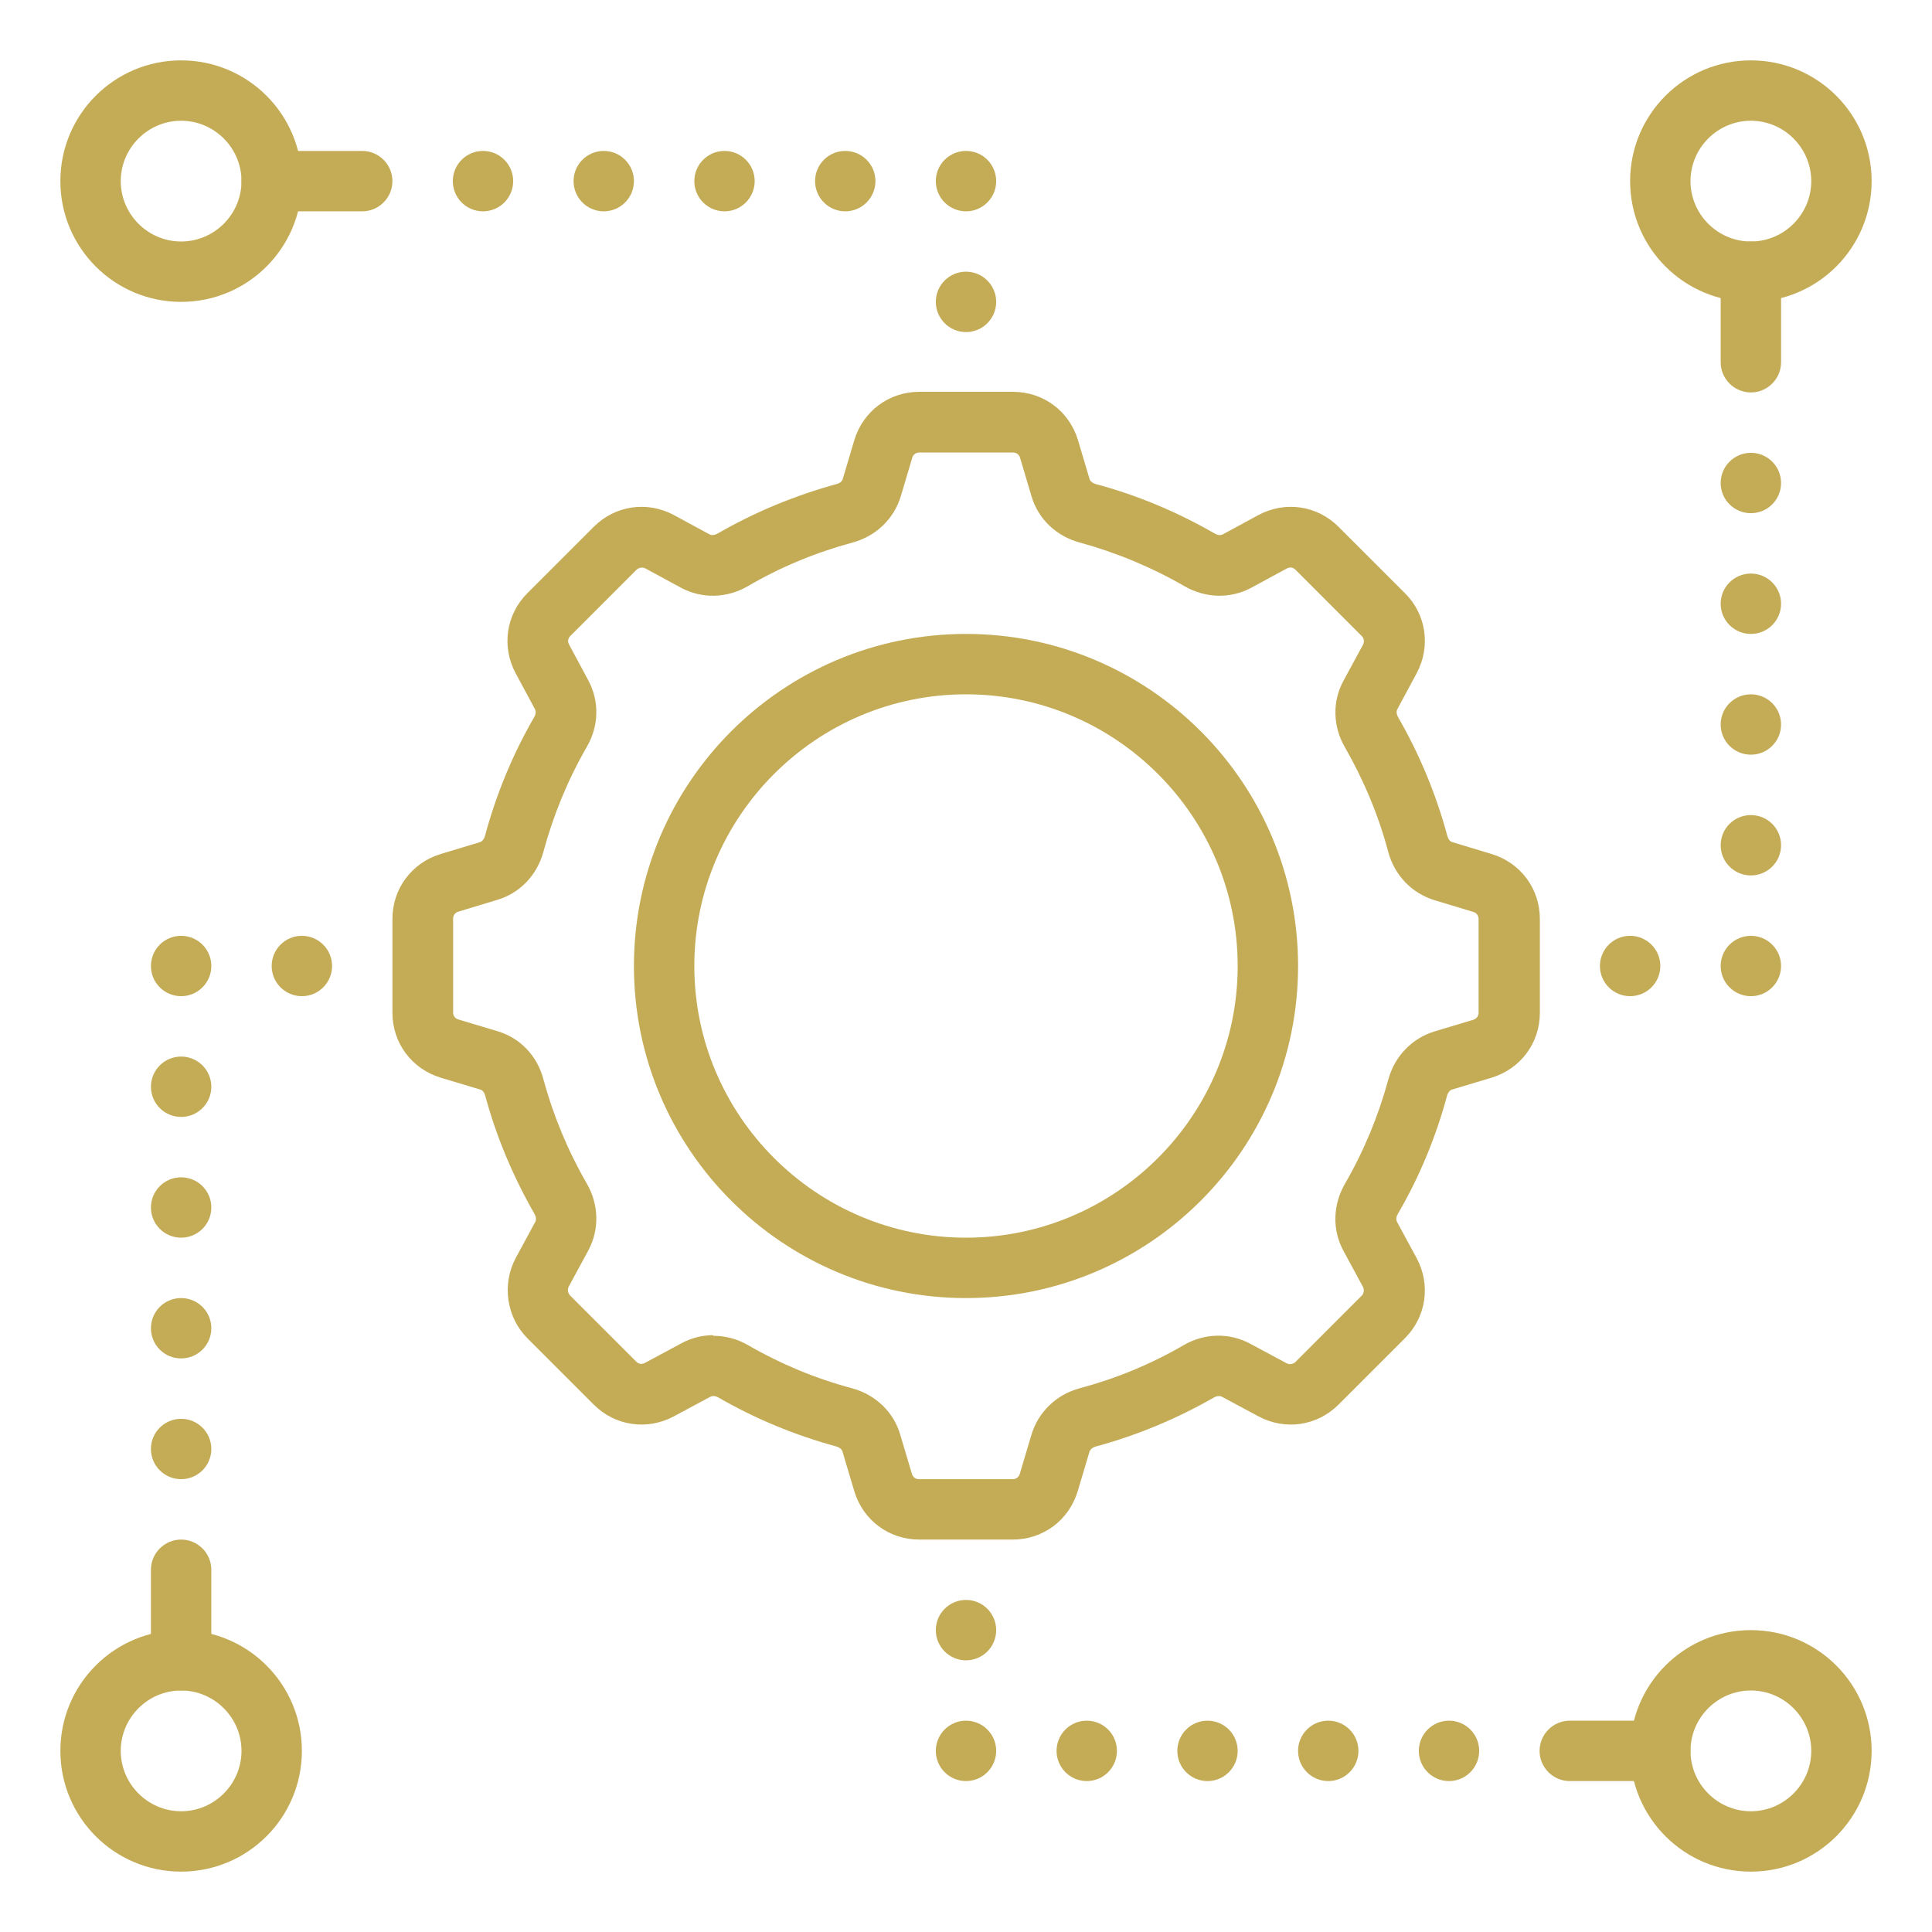
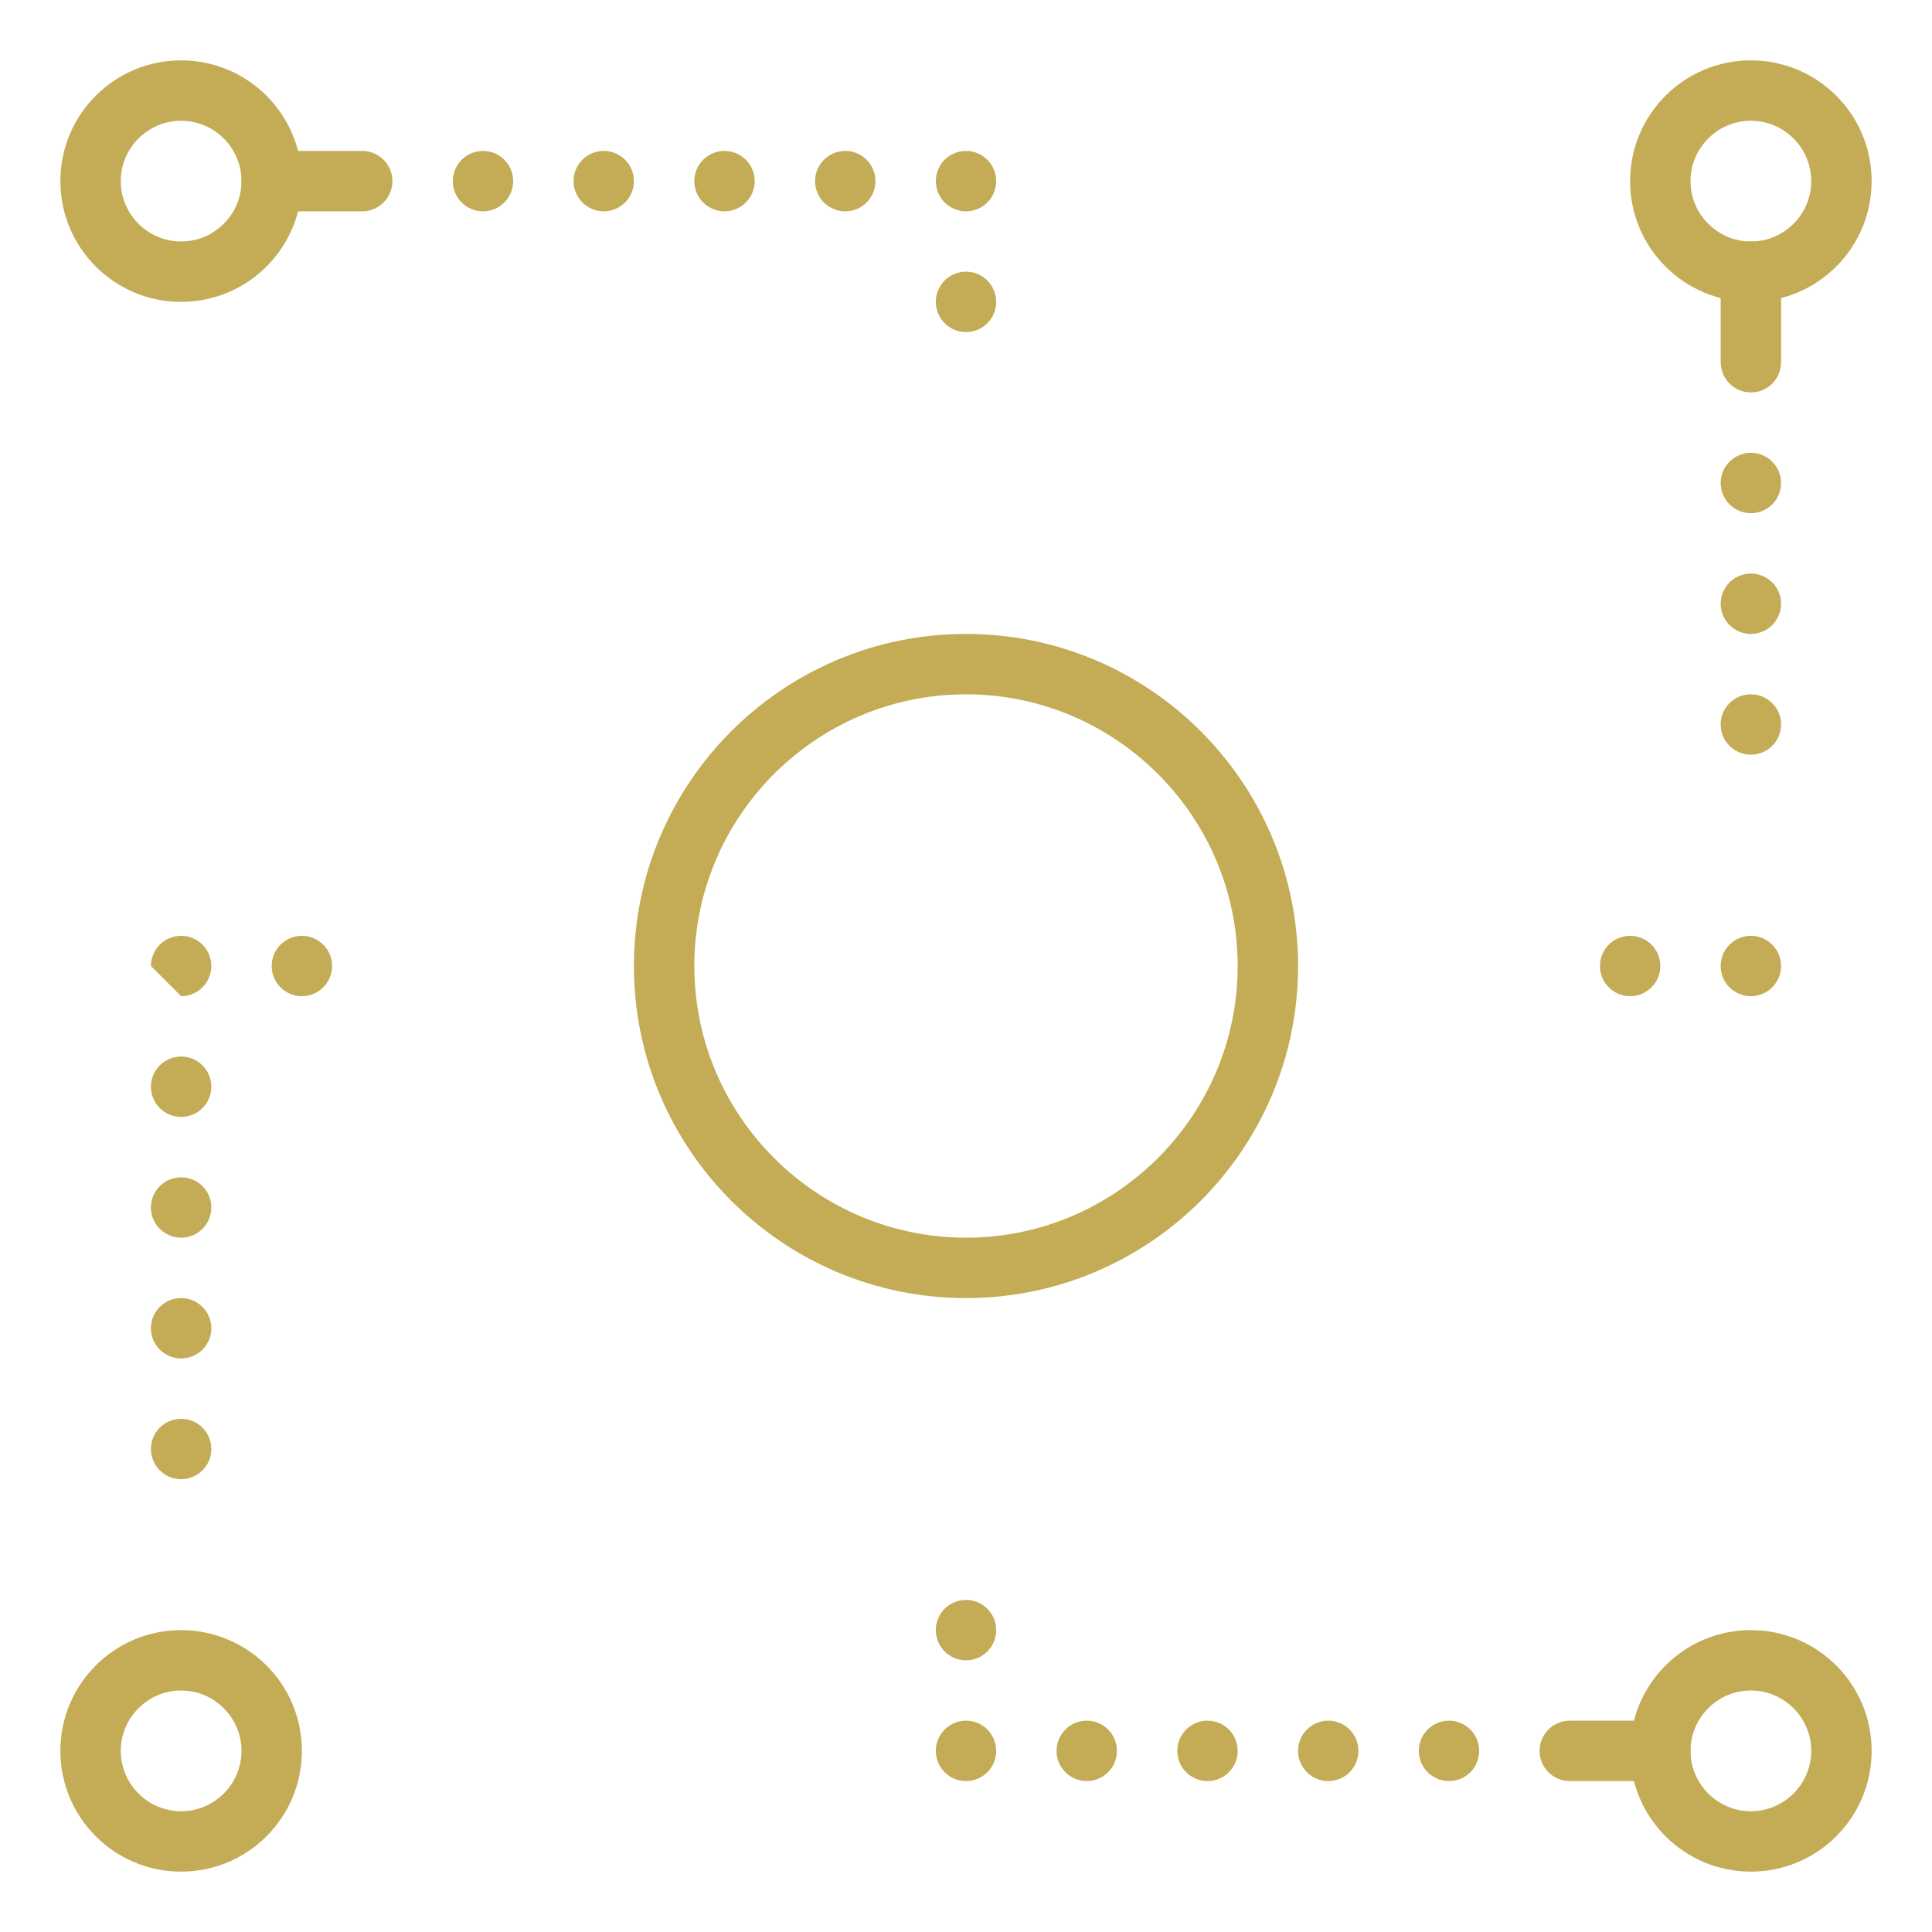
<svg xmlns="http://www.w3.org/2000/svg" width="100" height="100" viewBox="0 0 100 100" fill="none">
-   <path d="M52.438 79.688H47.578C46.016 79.688 44.672 78.688 44.219 77.188L43.609 75.141C43.578 75.016 43.453 74.922 43.312 74.875C41.172 74.297 39.094 73.438 37.172 72.328C37.031 72.25 36.891 72.234 36.766 72.297L34.875 73.312C33.5 74.047 31.844 73.812 30.734 72.703L27.297 69.266C26.219 68.188 25.969 66.484 26.688 65.125L27.703 63.25C27.766 63.141 27.75 62.984 27.672 62.844C26.562 60.906 25.688 58.844 25.109 56.688C25.062 56.531 24.969 56.422 24.844 56.391L22.812 55.781C21.312 55.328 20.312 53.984 20.312 52.422V47.562C20.312 46 21.312 44.656 22.812 44.203L24.828 43.594C24.953 43.562 25.047 43.438 25.094 43.297C25.672 41.141 26.531 39.047 27.656 37.109C27.734 36.969 27.75 36.828 27.688 36.703L26.688 34.844C25.953 33.469 26.188 31.812 27.297 30.703L30.734 27.266C31.844 26.156 33.5 25.922 34.875 26.656L36.719 27.656C36.828 27.719 36.984 27.703 37.125 27.625C39.078 26.5 41.156 25.641 43.328 25.047C43.484 25 43.594 24.906 43.625 24.781L44.219 22.781C44.672 21.281 46.016 20.281 47.578 20.281H52.438C54 20.281 55.344 21.281 55.797 22.781L56.391 24.781C56.422 24.906 56.547 25 56.688 25.047C58.859 25.625 60.938 26.5 62.891 27.625C63.031 27.703 63.172 27.719 63.297 27.656L65.141 26.656C66.516 25.922 68.172 26.156 69.281 27.266L72.719 30.703C73.828 31.797 74.062 33.469 73.328 34.844L72.328 36.703C72.266 36.812 72.281 36.969 72.359 37.109C73.484 39.062 74.344 41.141 74.922 43.297C74.969 43.453 75.062 43.562 75.188 43.594L77.203 44.203C78.703 44.656 79.703 46 79.703 47.562V52.422C79.703 53.984 78.703 55.328 77.203 55.781L75.172 56.391C75.047 56.422 74.953 56.547 74.906 56.688C74.328 58.844 73.469 60.922 72.344 62.844C72.266 62.984 72.25 63.125 72.312 63.25L73.328 65.125C74.062 66.5 73.828 68.156 72.719 69.266L69.281 72.703C68.172 73.812 66.516 74.047 65.141 73.312L63.25 72.297C63.141 72.234 62.984 72.25 62.844 72.328C60.906 73.438 58.844 74.297 56.703 74.875C56.547 74.922 56.438 75.016 56.391 75.141L55.781 77.188C55.328 78.688 53.984 79.688 52.422 79.688H52.438ZM36.922 69.141C37.531 69.141 38.156 69.297 38.719 69.625C40.422 70.609 42.234 71.359 44.109 71.859C45.312 72.188 46.25 73.078 46.594 74.25L47.203 76.297C47.25 76.453 47.391 76.562 47.562 76.562H52.422C52.594 76.562 52.734 76.453 52.781 76.297L53.391 74.25C53.75 73.078 54.672 72.188 55.875 71.859C57.75 71.359 59.578 70.609 61.266 69.625C62.344 69 63.625 68.969 64.703 69.547L66.594 70.562C66.75 70.641 66.922 70.609 67.047 70.5L70.484 67.062C70.594 66.953 70.625 66.766 70.547 66.609L69.531 64.734C68.953 63.656 68.984 62.375 69.609 61.281C70.594 59.578 71.344 57.766 71.859 55.875C72.188 54.672 73.078 53.75 74.234 53.391L76.266 52.781C76.422 52.734 76.531 52.594 76.531 52.422V47.562C76.531 47.391 76.422 47.25 76.266 47.203L74.25 46.594C73.078 46.234 72.188 45.312 71.859 44.109C71.359 42.219 70.594 40.391 69.609 38.672C68.984 37.594 68.953 36.297 69.547 35.219L70.547 33.375C70.625 33.219 70.609 33.047 70.484 32.922L67.047 29.484C66.922 29.359 66.75 29.344 66.609 29.422L64.766 30.422C63.688 31 62.406 30.969 61.312 30.344C59.609 29.359 57.766 28.594 55.875 28.078C54.672 27.75 53.734 26.859 53.391 25.688L52.797 23.688C52.75 23.531 52.609 23.422 52.438 23.422H47.578C47.406 23.422 47.266 23.531 47.219 23.688L46.625 25.688C46.266 26.859 45.344 27.75 44.141 28.078C42.234 28.594 40.406 29.344 38.703 30.344C37.625 30.969 36.328 31 35.25 30.422L33.406 29.422C33.25 29.344 33.078 29.375 32.953 29.484L29.516 32.922C29.391 33.047 29.375 33.219 29.453 33.359L30.453 35.219C31.031 36.297 31 37.578 30.375 38.656C29.391 40.359 28.641 42.188 28.125 44.094C27.797 45.297 26.906 46.234 25.734 46.578L23.719 47.188C23.562 47.234 23.453 47.375 23.453 47.547V52.406C23.453 52.578 23.562 52.719 23.719 52.766L25.75 53.375C26.922 53.719 27.812 54.656 28.125 55.859C28.641 57.75 29.391 59.562 30.375 61.266C31 62.344 31.031 63.641 30.453 64.719L29.438 66.594C29.359 66.734 29.391 66.922 29.5 67.047L32.938 70.484C33.062 70.609 33.234 70.625 33.375 70.547L35.266 69.531C35.781 69.25 36.344 69.109 36.906 69.109L36.922 69.141Z" fill="#C4AB56" />
  <path d="M50 67.188C40.516 67.188 32.812 59.484 32.812 50C32.812 40.516 40.516 32.812 50 32.812C59.484 32.812 67.188 40.516 67.188 50C67.188 59.484 59.484 67.188 50 67.188ZM50 35.938C42.25 35.938 35.938 42.25 35.938 50C35.938 57.75 42.25 64.062 50 64.062C57.75 64.062 64.062 57.75 64.062 50C64.062 42.25 57.75 35.938 50 35.938Z" fill="#C4AB56" />
  <path d="M25 10.938C25.863 10.938 26.562 10.238 26.562 9.375C26.562 8.512 25.863 7.812 25 7.812C24.137 7.812 23.438 8.512 23.438 9.375C23.438 10.238 24.137 10.938 25 10.938Z" fill="#C4AB56" />
  <path d="M31.25 10.938C32.113 10.938 32.812 10.238 32.812 9.375C32.812 8.512 32.113 7.812 31.25 7.812C30.387 7.812 29.688 8.512 29.688 9.375C29.688 10.238 30.387 10.938 31.25 10.938Z" fill="#C4AB56" />
  <path d="M37.5 10.938C38.363 10.938 39.062 10.238 39.062 9.375C39.062 8.512 38.363 7.812 37.5 7.812C36.637 7.812 35.938 8.512 35.938 9.375C35.938 10.238 36.637 10.938 37.5 10.938Z" fill="#C4AB56" />
  <path d="M43.75 10.938C44.613 10.938 45.312 10.238 45.312 9.375C45.312 8.512 44.613 7.812 43.75 7.812C42.887 7.812 42.188 8.512 42.188 9.375C42.188 10.238 42.887 10.938 43.75 10.938Z" fill="#C4AB56" />
  <path d="M50 10.938C50.863 10.938 51.562 10.238 51.562 9.375C51.562 8.512 50.863 7.812 50 7.812C49.137 7.812 48.438 8.512 48.438 9.375C48.438 10.238 49.137 10.938 50 10.938Z" fill="#C4AB56" />
  <path d="M50 17.188C50.863 17.188 51.562 16.488 51.562 15.625C51.562 14.762 50.863 14.062 50 14.062C49.137 14.062 48.438 14.762 48.438 15.625C48.438 16.488 49.137 17.188 50 17.188Z" fill="#C4AB56" />
  <path d="M18.75 10.938H14.062C13.203 10.938 12.5 10.234 12.5 9.375C12.5 8.516 13.203 7.812 14.062 7.812H18.75C19.609 7.812 20.312 8.516 20.312 9.375C20.312 10.234 19.609 10.938 18.75 10.938Z" fill="#C4AB56" />
  <path d="M90.625 26.562C91.488 26.562 92.188 25.863 92.188 25C92.188 24.137 91.488 23.438 90.625 23.438C89.762 23.438 89.062 24.137 89.062 25C89.062 25.863 89.762 26.562 90.625 26.562Z" fill="#C4AB56" />
  <path d="M90.625 32.812C91.488 32.812 92.188 32.113 92.188 31.25C92.188 30.387 91.488 29.688 90.625 29.688C89.762 29.688 89.062 30.387 89.062 31.25C89.062 32.113 89.762 32.812 90.625 32.812Z" fill="#C4AB56" />
  <path d="M90.625 39.062C91.488 39.062 92.188 38.363 92.188 37.5C92.188 36.637 91.488 35.938 90.625 35.938C89.762 35.938 89.062 36.637 89.062 37.5C89.062 38.363 89.762 39.062 90.625 39.062Z" fill="#C4AB56" />
-   <path d="M90.625 45.312C91.488 45.312 92.188 44.613 92.188 43.75C92.188 42.887 91.488 42.188 90.625 42.188C89.762 42.188 89.062 42.887 89.062 43.75C89.062 44.613 89.762 45.312 90.625 45.312Z" fill="#C4AB56" />
  <path d="M90.625 51.562C91.488 51.562 92.188 50.863 92.188 50C92.188 49.137 91.488 48.438 90.625 48.438C89.762 48.438 89.062 49.137 89.062 50C89.062 50.863 89.762 51.562 90.625 51.562Z" fill="#C4AB56" />
  <path d="M84.375 51.562C85.238 51.562 85.938 50.863 85.938 50C85.938 49.137 85.238 48.438 84.375 48.438C83.512 48.438 82.812 49.137 82.812 50C82.812 50.863 83.512 51.562 84.375 51.562Z" fill="#C4AB56" />
  <path d="M90.625 20.312C89.766 20.312 89.062 19.609 89.062 18.75V14.062C89.062 13.203 89.766 12.5 90.625 12.5C91.484 12.5 92.188 13.203 92.188 14.062V18.75C92.188 19.609 91.484 20.312 90.625 20.312Z" fill="#C4AB56" />
  <path d="M75 92.188C75.863 92.188 76.562 91.488 76.562 90.625C76.562 89.762 75.863 89.062 75 89.062C74.137 89.062 73.438 89.762 73.438 90.625C73.438 91.488 74.137 92.188 75 92.188Z" fill="#C4AB56" />
  <path d="M68.75 92.188C69.613 92.188 70.312 91.488 70.312 90.625C70.312 89.762 69.613 89.062 68.75 89.062C67.887 89.062 67.188 89.762 67.188 90.625C67.188 91.488 67.887 92.188 68.75 92.188Z" fill="#C4AB56" />
  <path d="M62.5 92.188C63.363 92.188 64.062 91.488 64.062 90.625C64.062 89.762 63.363 89.062 62.5 89.062C61.637 89.062 60.938 89.762 60.938 90.625C60.938 91.488 61.637 92.188 62.5 92.188Z" fill="#C4AB56" />
  <path d="M56.25 92.188C57.113 92.188 57.812 91.488 57.812 90.625C57.812 89.762 57.113 89.062 56.25 89.062C55.387 89.062 54.688 89.762 54.688 90.625C54.688 91.488 55.387 92.188 56.25 92.188Z" fill="#C4AB56" />
  <path d="M50 92.188C50.863 92.188 51.562 91.488 51.562 90.625C51.562 89.762 50.863 89.062 50 89.062C49.137 89.062 48.438 89.762 48.438 90.625C48.438 91.488 49.137 92.188 50 92.188Z" fill="#C4AB56" />
  <path d="M50 85.938C50.863 85.938 51.562 85.238 51.562 84.375C51.562 83.512 50.863 82.812 50 82.812C49.137 82.812 48.438 83.512 48.438 84.375C48.438 85.238 49.137 85.938 50 85.938Z" fill="#C4AB56" />
  <path d="M85.938 92.188H81.25C80.391 92.188 79.688 91.484 79.688 90.625C79.688 89.766 80.391 89.062 81.25 89.062H85.938C86.797 89.062 87.5 89.766 87.5 90.625C87.5 91.484 86.797 92.188 85.938 92.188Z" fill="#C4AB56" />
  <path d="M9.375 76.562C10.238 76.562 10.938 75.863 10.938 75C10.938 74.137 10.238 73.438 9.375 73.438C8.512 73.438 7.812 74.137 7.812 75C7.812 75.863 8.512 76.562 9.375 76.562Z" fill="#C4AB56" />
  <path d="M9.375 70.312C10.238 70.312 10.938 69.613 10.938 68.75C10.938 67.887 10.238 67.188 9.375 67.188C8.512 67.188 7.812 67.887 7.812 68.75C7.812 69.613 8.512 70.312 9.375 70.312Z" fill="#C4AB56" />
  <path d="M9.375 64.062C10.238 64.062 10.938 63.363 10.938 62.5C10.938 61.637 10.238 60.938 9.375 60.938C8.512 60.938 7.812 61.637 7.812 62.5C7.812 63.363 8.512 64.062 9.375 64.062Z" fill="#C4AB56" />
  <path d="M9.375 57.812C10.238 57.812 10.938 57.113 10.938 56.25C10.938 55.387 10.238 54.688 9.375 54.688C8.512 54.688 7.812 55.387 7.812 56.25C7.812 57.113 8.512 57.812 9.375 57.812Z" fill="#C4AB56" />
-   <path d="M9.375 51.562C10.238 51.562 10.938 50.863 10.938 50C10.938 49.137 10.238 48.438 9.375 48.438C8.512 48.438 7.812 49.137 7.812 50C7.812 50.863 8.512 51.562 9.375 51.562Z" fill="#C4AB56" />
+   <path d="M9.375 51.562C10.238 51.562 10.938 50.863 10.938 50C10.938 49.137 10.238 48.438 9.375 48.438C8.512 48.438 7.812 49.137 7.812 50Z" fill="#C4AB56" />
  <path d="M15.625 51.562C16.488 51.562 17.188 50.863 17.188 50C17.188 49.137 16.488 48.438 15.625 48.438C14.762 48.438 14.062 49.137 14.062 50C14.062 50.863 14.762 51.562 15.625 51.562Z" fill="#C4AB56" />
-   <path d="M9.375 87.5C8.516 87.5 7.812 86.797 7.812 85.938V81.25C7.812 80.391 8.516 79.688 9.375 79.688C10.234 79.688 10.938 80.391 10.938 81.25V85.938C10.938 86.797 10.234 87.5 9.375 87.5Z" fill="#C4AB56" />
  <path d="M9.375 15.625C5.922 15.625 3.125 12.828 3.125 9.375C3.125 5.922 5.922 3.125 9.375 3.125C12.828 3.125 15.625 5.922 15.625 9.375C15.625 12.828 12.828 15.625 9.375 15.625ZM9.375 6.25C7.656 6.25 6.25 7.656 6.25 9.375C6.25 11.094 7.656 12.5 9.375 12.5C11.094 12.5 12.5 11.094 12.5 9.375C12.5 7.656 11.094 6.25 9.375 6.25Z" fill="#C4AB56" />
  <path d="M90.625 15.625C87.172 15.625 84.375 12.828 84.375 9.375C84.375 5.922 87.172 3.125 90.625 3.125C94.078 3.125 96.875 5.922 96.875 9.375C96.875 12.828 94.078 15.625 90.625 15.625ZM90.625 6.25C88.906 6.25 87.5 7.656 87.5 9.375C87.5 11.094 88.906 12.5 90.625 12.5C92.344 12.5 93.75 11.094 93.75 9.375C93.75 7.656 92.344 6.25 90.625 6.25Z" fill="#C4AB56" />
  <path d="M90.625 96.875C87.172 96.875 84.375 94.078 84.375 90.625C84.375 87.172 87.172 84.375 90.625 84.375C94.078 84.375 96.875 87.172 96.875 90.625C96.875 94.078 94.078 96.875 90.625 96.875ZM90.625 87.5C88.906 87.5 87.5 88.906 87.5 90.625C87.5 92.344 88.906 93.75 90.625 93.75C92.344 93.75 93.75 92.344 93.75 90.625C93.75 88.906 92.344 87.5 90.625 87.5Z" fill="#C4AB56" />
  <path d="M9.375 96.875C5.922 96.875 3.125 94.078 3.125 90.625C3.125 87.172 5.922 84.375 9.375 84.375C12.828 84.375 15.625 87.172 15.625 90.625C15.625 94.078 12.828 96.875 9.375 96.875ZM9.375 87.5C7.656 87.5 6.25 88.906 6.25 90.625C6.25 92.344 7.656 93.75 9.375 93.75C11.094 93.75 12.5 92.344 12.5 90.625C12.5 88.906 11.094 87.5 9.375 87.5Z" fill="#C4AB56" />
</svg>